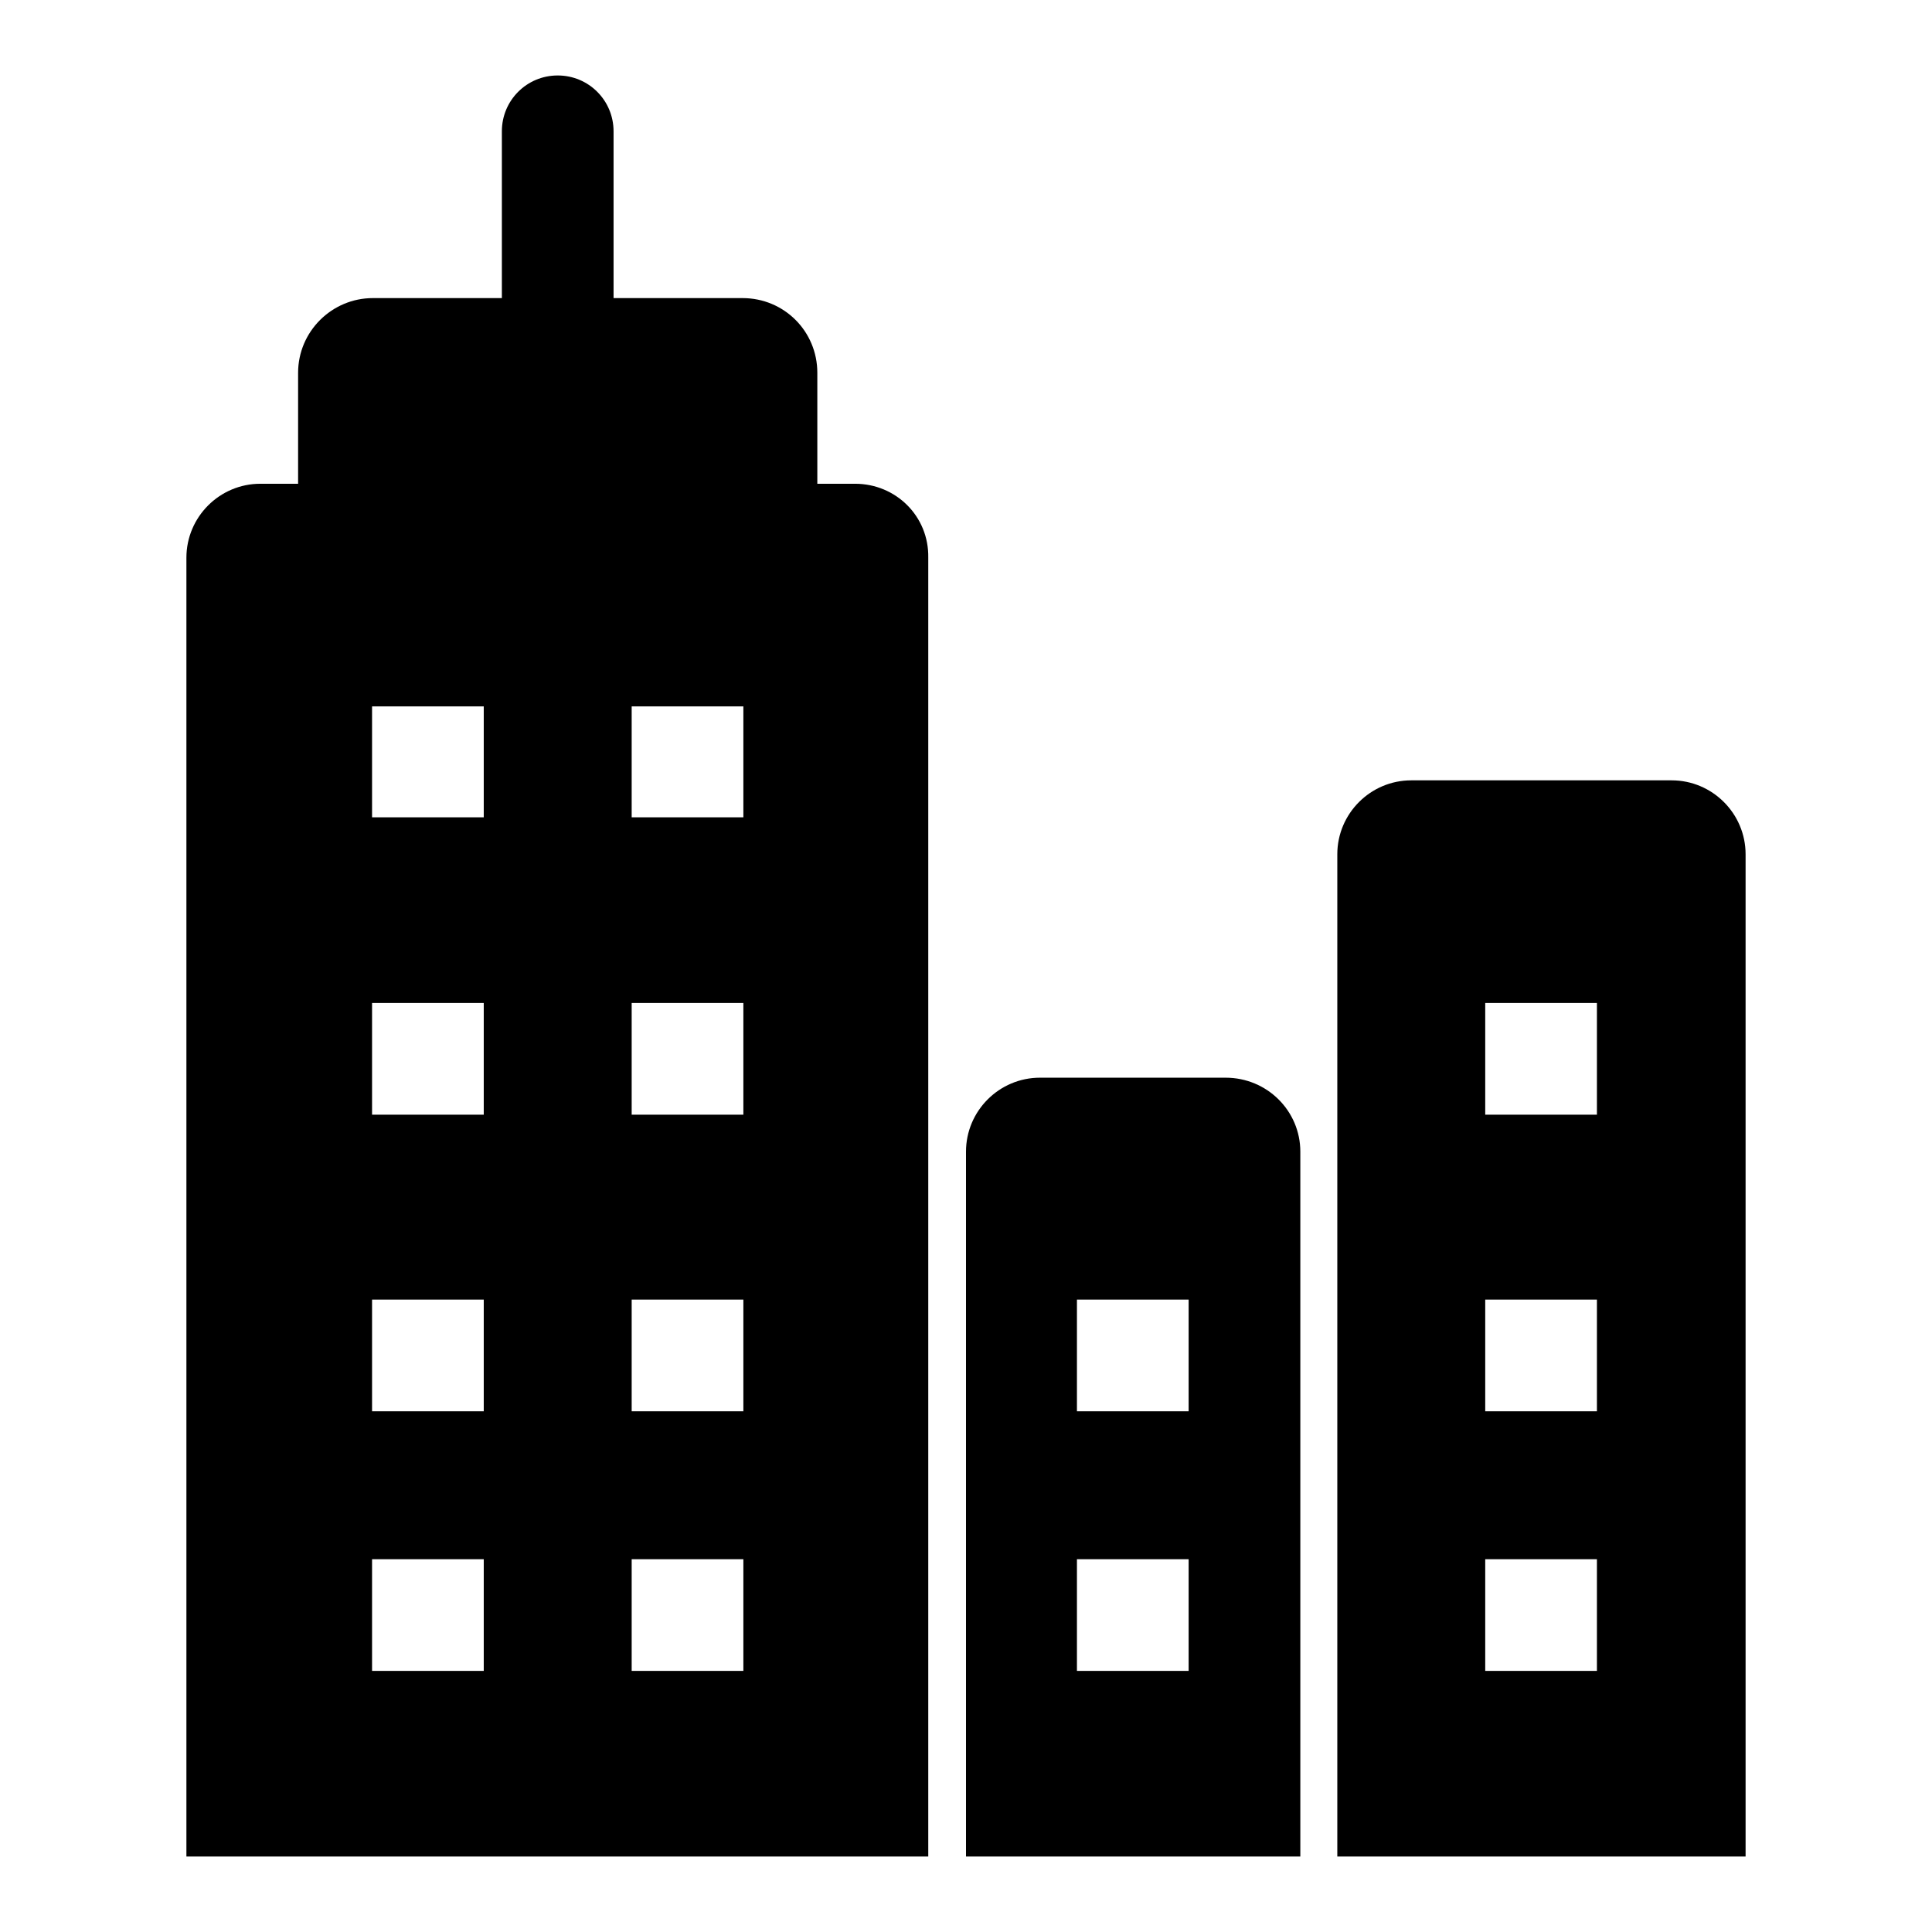
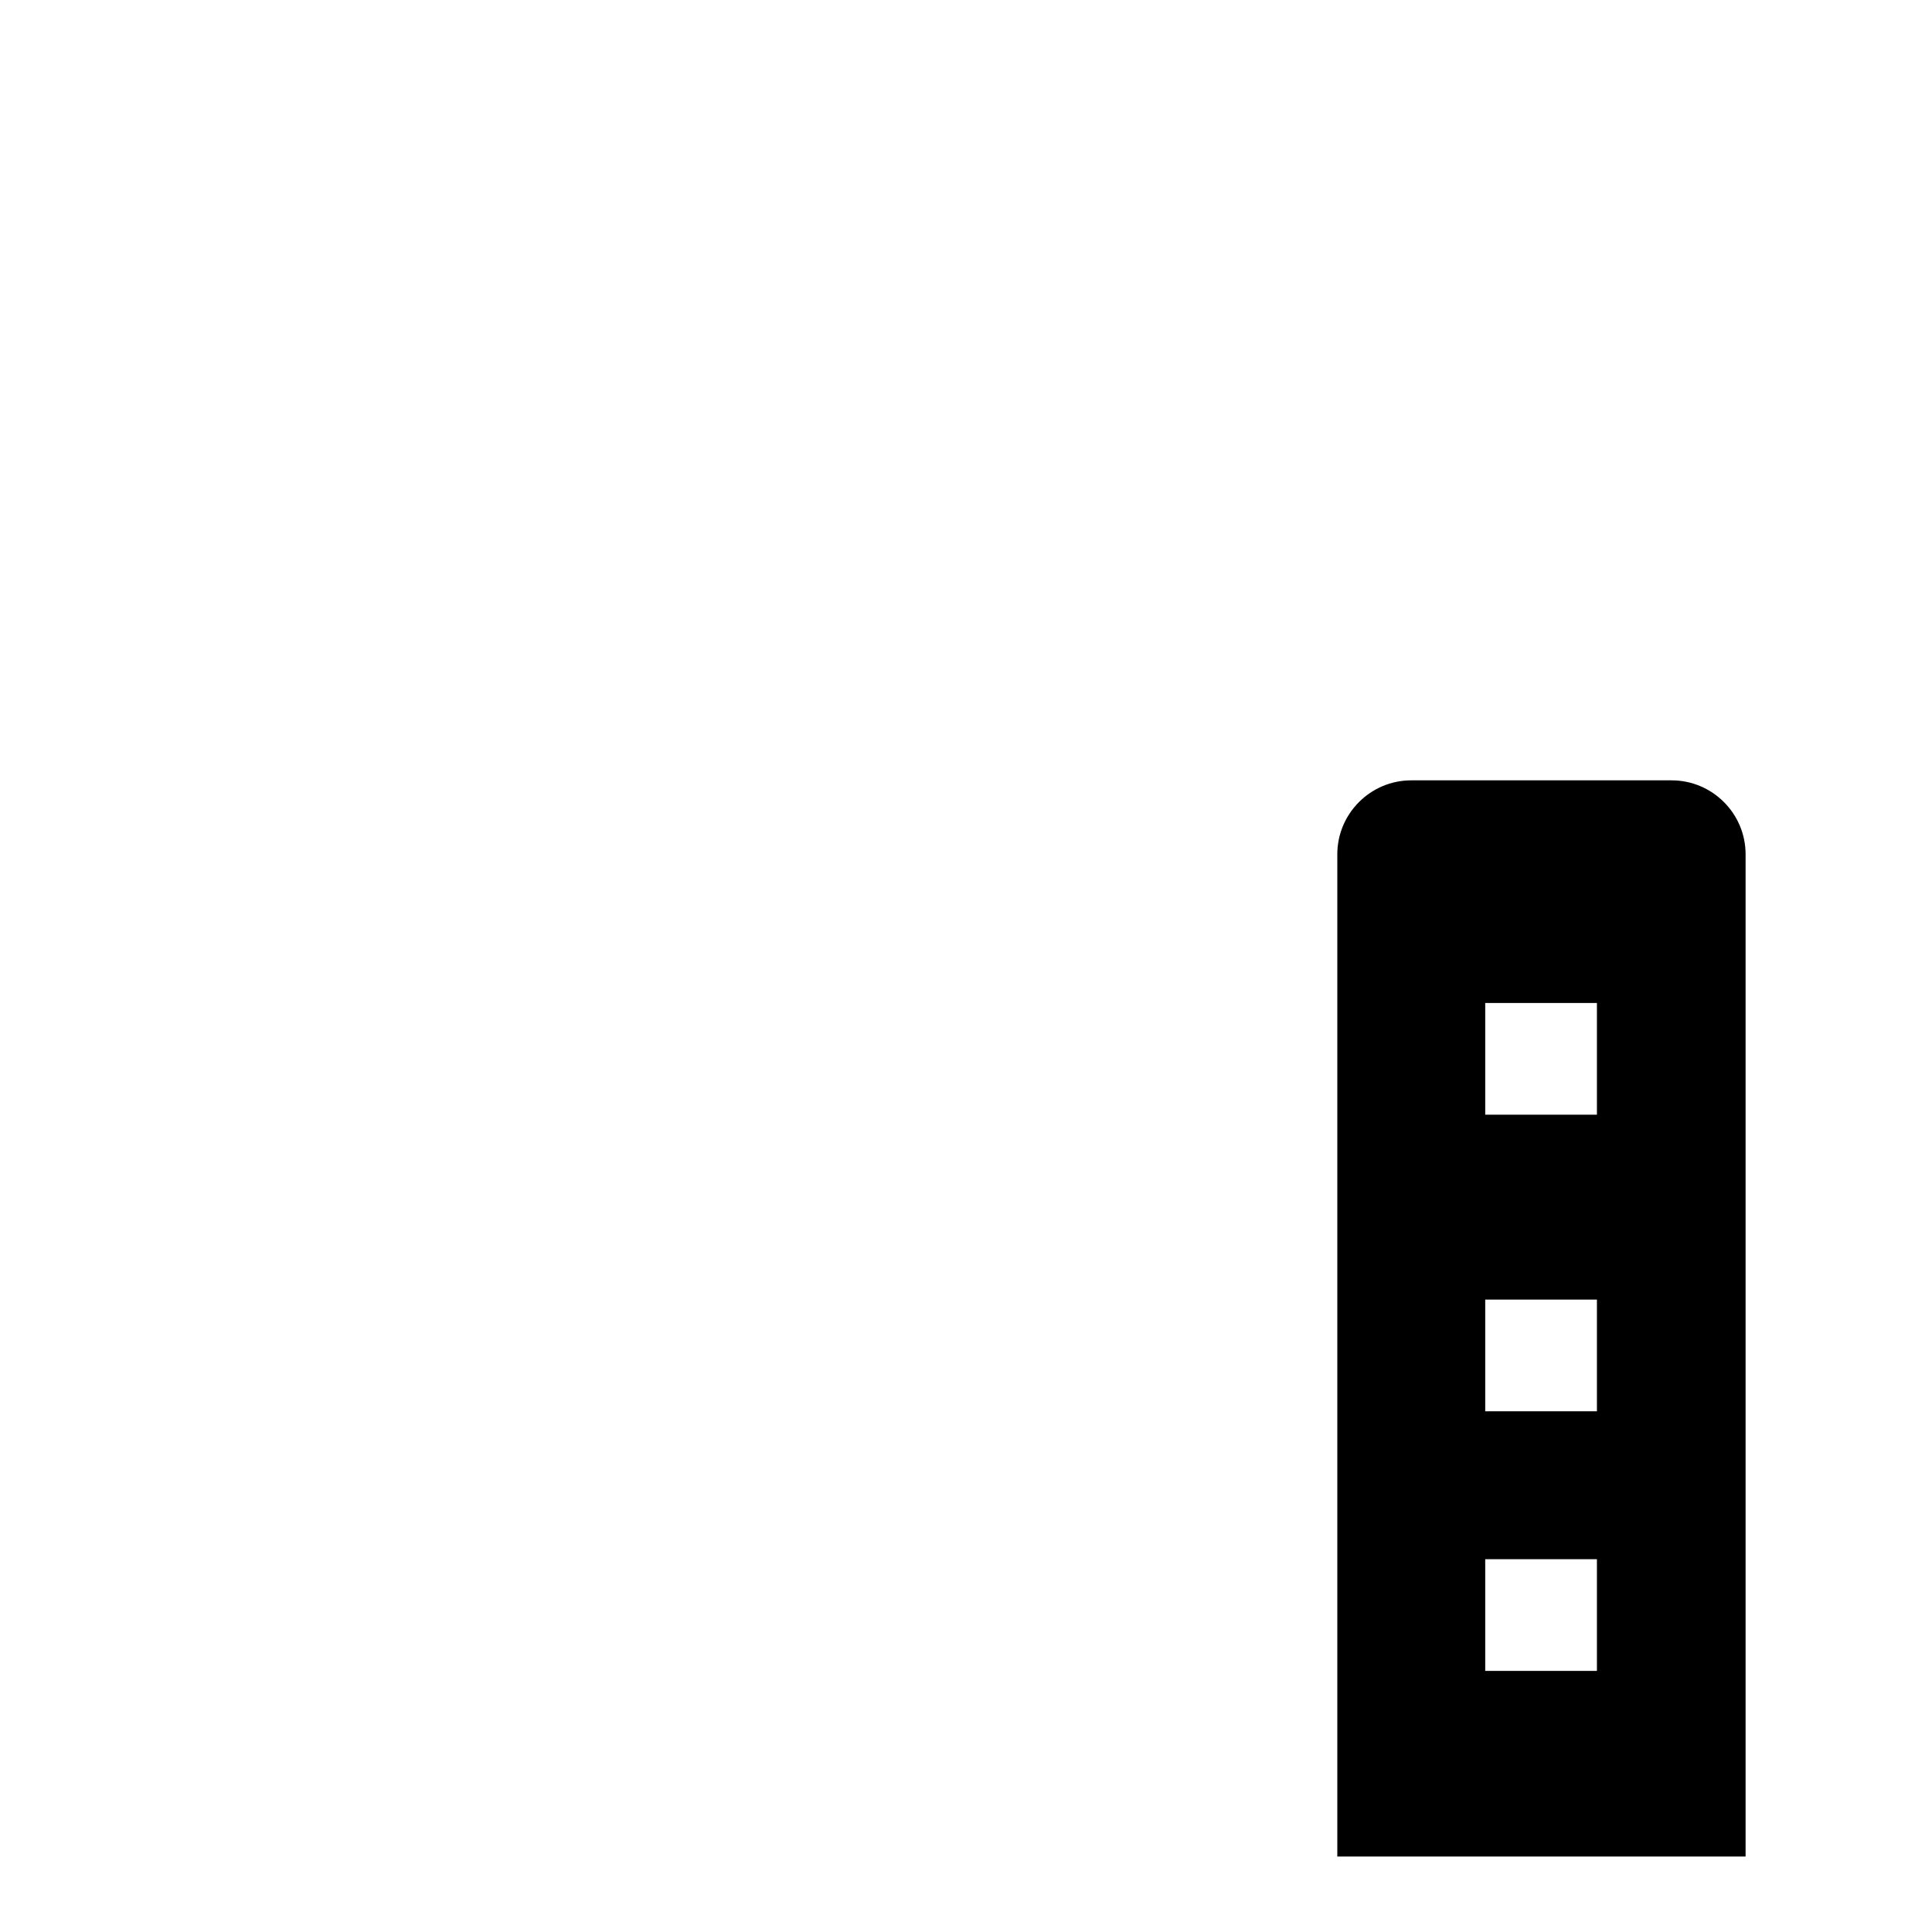
<svg xmlns="http://www.w3.org/2000/svg" version="1.1" x="0px" y="0px" viewBox="0 0 256 256" enable-background="new 0 0 256 256" xml:space="preserve">
  <g>
    <g>
      <path fill="#000000" d="M221.5,103.4H187c-5.4,0-9.8,4.4-9.8,9.8V246h54.1V113.2C231.3,107.8,226.9,103.4,221.5,103.4z M211.6,221.4h-14.8v-14.8h14.8V221.4L211.6,221.4z M211.6,187h-14.8v-14.8h14.8V187L211.6,187z M211.6,147.7h-14.8v-14.8h14.8V147.7L211.6,147.7z" />
-       <path fill="#000000" d="M162.4,142.8h-24.6c-5.4,0-9.8,4.4-9.8,9.8V246l0,0h44.3l0,0v-93.4C172.3,147.2,167.9,142.8,162.4,142.8z M157.5,221.4h-14.8v-14.8h14.8V221.4z M157.5,187h-14.8v-14.8h14.8V187z" />
-       <path fill="#000000" d="M113.3,64.1h-5v0V49.4c0-5.5-4.4-9.9-9.9-9.9H81.3V17.4c0-4.1-3.3-7.4-7.4-7.4c-4.1,0-7.4,3.3-7.4,7.4v22.1H49.4c-5.4,0-9.9,4.4-9.9,9.9v14.7v0h-5c-5.4,0-9.8,4.4-9.8,9.8V246l0,0h98.3l0,0V73.9C123.1,68.4,118.7,64.1,113.3,64.1z M64.1,221.4H49.3v-14.8h14.8V221.4z M64.1,187H49.3v-14.8h14.8V187z M64.1,147.7H49.3v-14.8h14.8V147.7z M64.1,108.3H49.3V93.6h14.8V108.3z M98.5,221.4H83.7v-14.8h14.8V221.4z M98.5,187H83.7v-14.8h14.8V187z M98.5,147.7H83.7v-14.8h14.8V147.7z M98.5,108.3H83.7V93.6h14.8V108.3z" />
    </g>
  </g>
</svg>